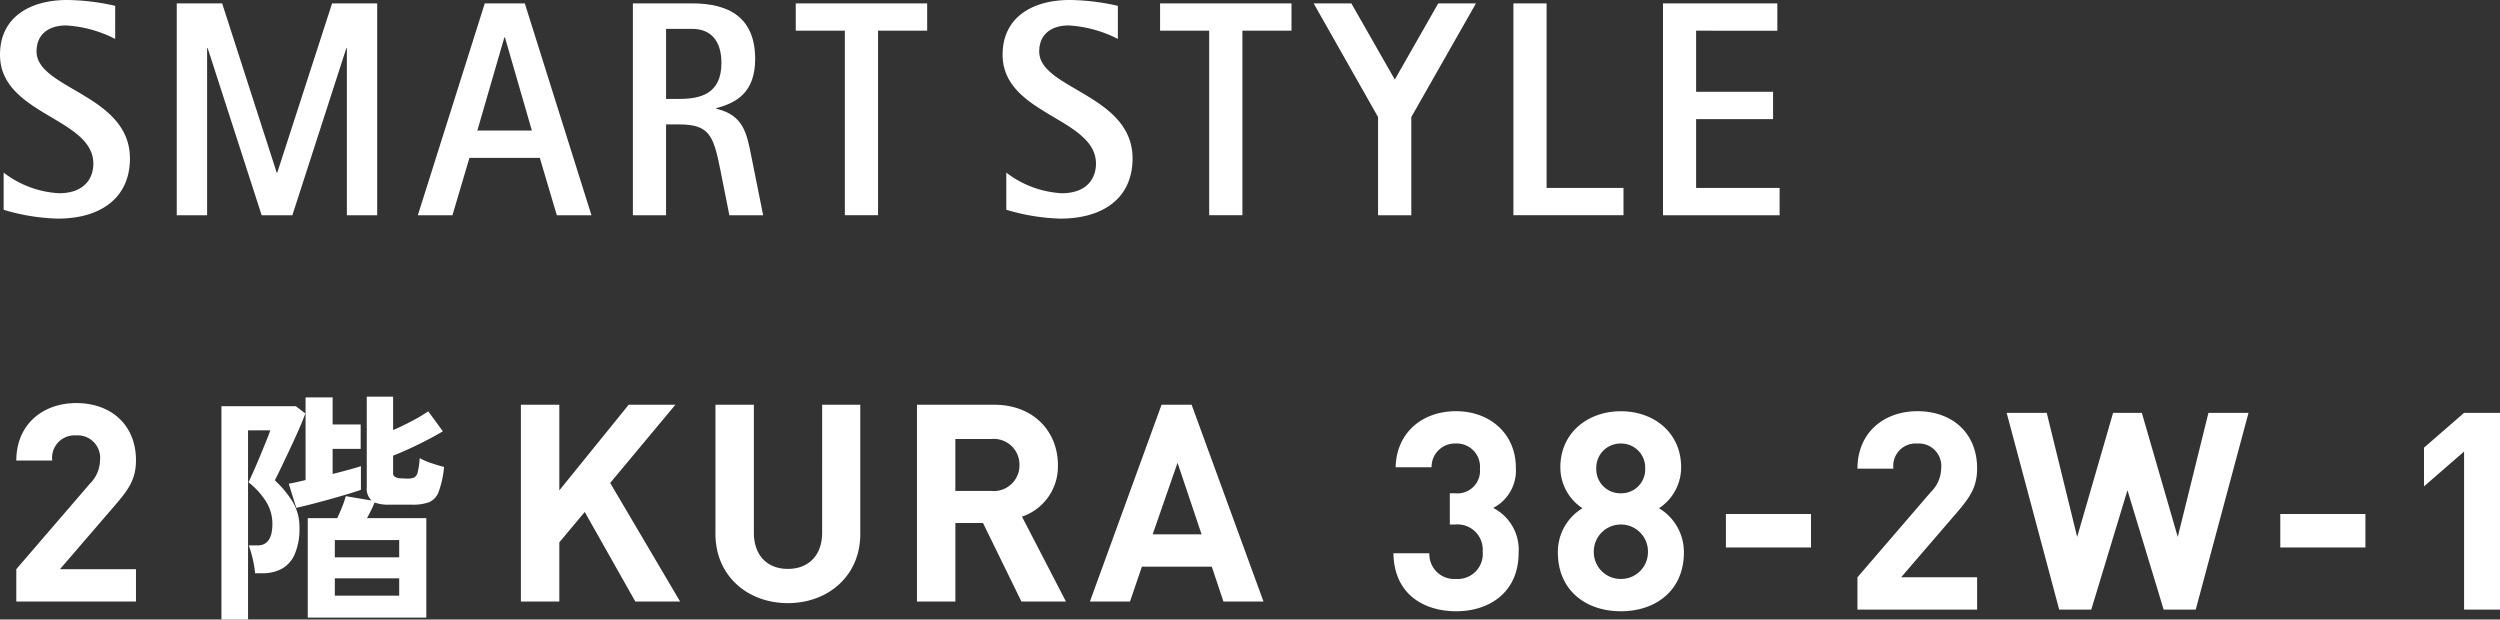
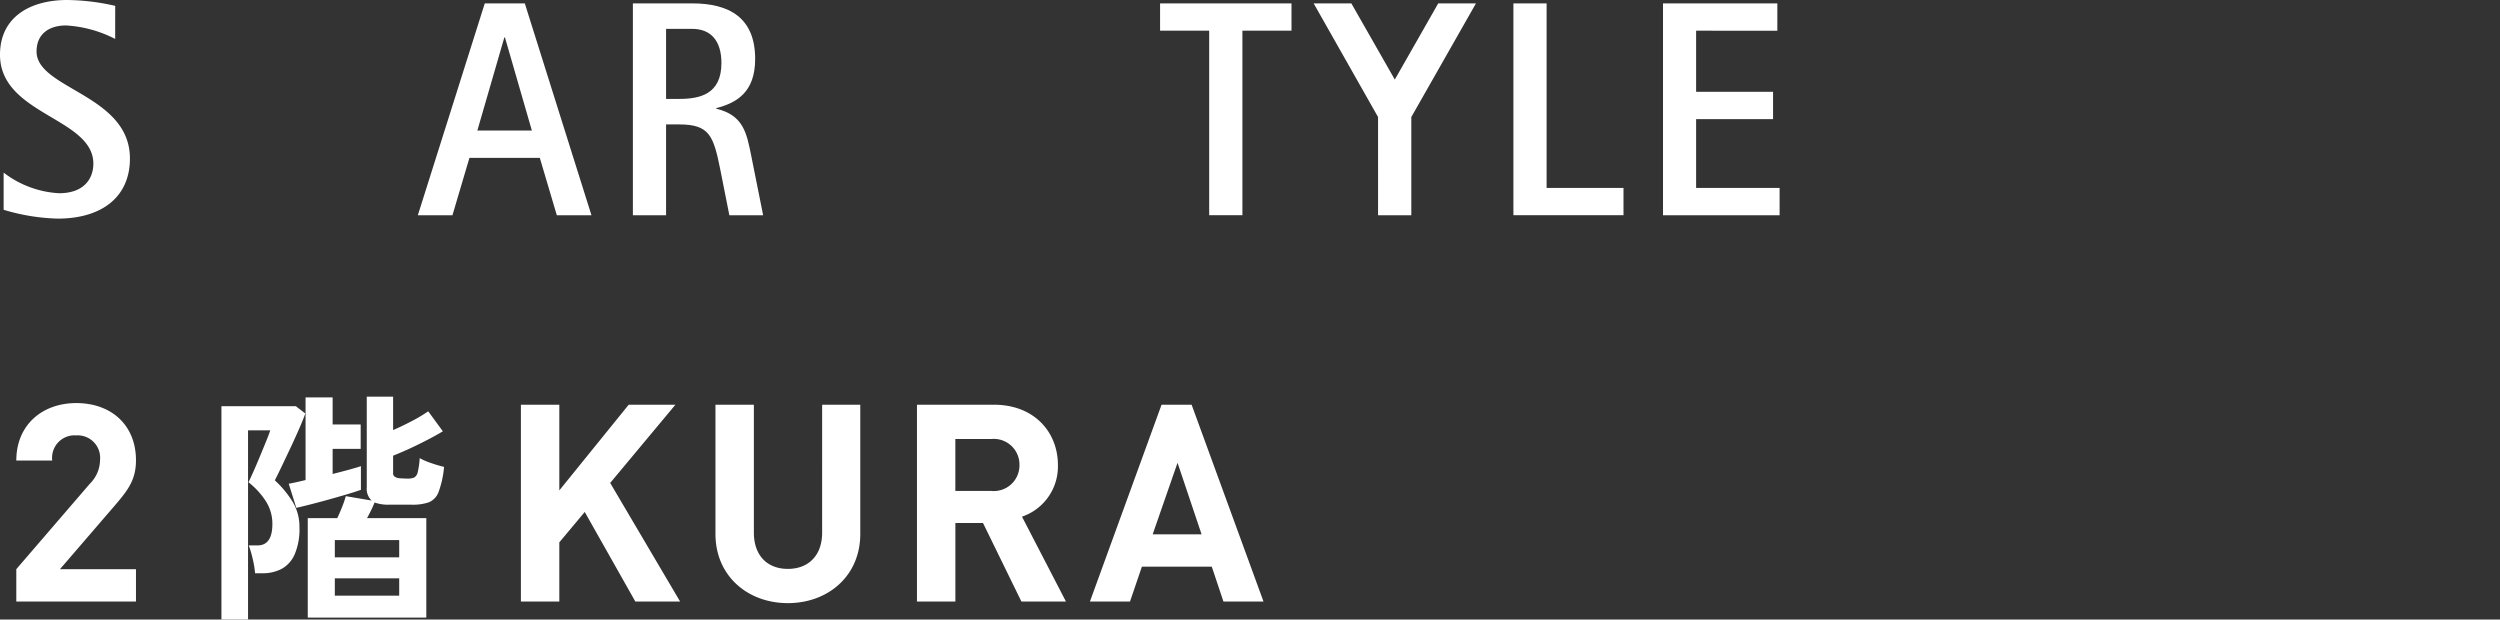
<svg xmlns="http://www.w3.org/2000/svg" width="307.564" height="76.22" viewBox="0 0 307.564 76.22">
  <rect x="0" y="0" width="307.564" height="76.22" fill="#333333" stroke="none" />
  <g id="グループ_18945" data-name="グループ 18945" transform="translate(-201 -160)">
-     <path id="パス_30130" data-name="パス 30130" d="M16.83-7A5.772,5.772,0,0,0,13.7-12.512a5.166,5.166,0,0,0,2.788-4.964c0-4.08-3.094-6.936-7.378-6.936-4.08,0-7.31,2.584-7.412,6.9H6.12a2.874,2.874,0,0,1,2.992-2.924A2.856,2.856,0,0,1,12.07-17.34a2.778,2.778,0,0,1-3.06,3.026H8.364v3.842H9.01a3.109,3.109,0,0,1,3.4,3.332A3.081,3.081,0,0,1,9.146-3.774a3.061,3.061,0,0,1-3.3-3.162H1.428C1.5-1.87,5.2.2,9.146.2,13.294.2,16.83-2.176,16.83-7Zm20.332-.034a6.284,6.284,0,0,0-3.06-5.44,6.015,6.015,0,0,0,2.72-5.032c0-4.284-3.366-6.9-7.412-6.9s-7.446,2.618-7.446,6.9a6.015,6.015,0,0,0,2.72,5.032,6.264,6.264,0,0,0-3.026,5.44C21.658-2.346,25.126.2,29.41.2S37.162-2.346,37.162-7.038ZM32.4-17.374a2.93,2.93,0,0,1-2.992,3.06,2.957,2.957,0,0,1-3.026-3.06,2.977,2.977,0,0,1,3.026-3.06A2.95,2.95,0,0,1,32.4-17.374Zm.34,10.268A3.3,3.3,0,0,1,29.41-3.774a3.3,3.3,0,0,1-3.332-3.332,3.323,3.323,0,0,1,3.332-3.366A3.323,3.323,0,0,1,32.742-7.106ZM52.8-7.65v-4.114H42.33V-7.65ZM73.236,0V-3.978h-9.35l6.766-7.854c1.666-1.938,2.584-3.2,2.584-5.542,0-4.352-3.06-7.038-7.344-7.038-4.148,0-7.378,2.652-7.378,7.072h4.42a2.762,2.762,0,0,1,2.958-3.094,2.76,2.76,0,0,1,2.924,3.026,4.166,4.166,0,0,1-1.258,2.924L58.514-3.978V0Zm33.388-24.208h-4.93L97.92-8.942,93.5-24.208H89.964L85.544-8.942,81.8-24.208h-4.93L83.334,0h3.944l4.454-14.688L96.186,0h3.944ZM121.006-7.65v-4.114H110.534V-7.65ZM137.564,0V-24.208h-4.42l-4.93,4.284v4.76l4.93-4.284V0Z" transform="translate(371 235)" fill="#fff" />
    <path id="パス_30129" data-name="パス 30129" d="M16.728,0V-3.978H7.378l6.766-7.854c1.666-1.938,2.584-3.2,2.584-5.542,0-4.352-3.06-7.038-7.344-7.038-4.148,0-7.378,2.652-7.378,7.072h4.42a2.762,2.762,0,0,1,2.958-3.094,2.76,2.76,0,0,1,2.924,3.026,4.166,4.166,0,0,1-1.258,2.924L2.006-3.978V0ZM37.862,1.98V-10.26h3.63q.3-.63.6-1.38a11.531,11.531,0,0,0,.45-1.32l3.18.54a1.959,1.959,0,0,1-.6-1.62V-25.2h3.24v4.11q1.11-.48,2.31-1.11a18.37,18.37,0,0,0,2.01-1.2l1.8,2.46q-1.14.69-2.835,1.53t-3.285,1.47v2.1a.506.506,0,0,0,.39.57q.06.09.6.12t.78.03a1.988,1.988,0,0,0,.825-.135.973.973,0,0,0,.435-.66,9.611,9.611,0,0,0,.24-1.725,8.107,8.107,0,0,0,1.425.615,15.559,15.559,0,0,0,1.575.465,12.035,12.035,0,0,1-.66,3.045,2.2,2.2,0,0,1-1.2,1.305,5.993,5.993,0,0,1-2.1.3h-2.82a4.917,4.917,0,0,1-1.77-.27q-.15.39-.4.9t-.525,1.02h7.29V1.98Zm-10.62.24V-24.03h9.15l1.17.9q-.24.69-.75,1.86T35.7-18.825q-.6,1.275-1.11,2.34t-.78,1.575A12.584,12.584,0,0,1,36-12.27a5.937,5.937,0,0,1,.84,3.15,7.791,7.791,0,0,1-.6,3.345A3.707,3.707,0,0,1,34.622-4a4.974,4.974,0,0,1-2.31.525h-.93a12.01,12.01,0,0,0-.3-1.8A11.809,11.809,0,0,0,30.6-6.9h1.08q1.83,0,1.83-2.64a5.143,5.143,0,0,0-.78-2.76,9.491,9.491,0,0,0-2.16-2.37q.18-.36.57-1.23t.825-1.92q.435-1.05.8-1.95t.48-1.29h-2.73V2.22Zm9.21-13.74-.93-2.97q.36-.06.9-.18t1.17-.27V-25.11h3.33v3.33h3.45v3h-3.45v3.09q1.08-.27,2.01-.525t1.47-.435v2.91q-.66.24-1.725.555t-2.25.645q-1.185.33-2.25.6T36.452-11.52Zm4.74,10.8h7.92V-2.85h-7.92Zm0-4.71h7.92V-7.56h-7.92ZM83.668,0l-8.6-14.586,8.024-9.622H77.344L68.81-13.668v-10.54H64.084V0H68.81V-7.276l3.128-3.74L78.16,0Zm22.168-8.3V-24.208h-4.692V-8.466c0,2.788-1.666,4.454-4.216,4.454s-4.182-1.666-4.182-4.454V-24.208H88.02V-8.3c0,5.134,3.944,8.5,8.908,8.5S105.836-3.162,105.836-8.3Zm25.3,8.3-5.406-10.438a6.519,6.519,0,0,0,4.42-6.358c0-4.046-2.924-7.412-7.854-7.412h-9.486V0h4.726V-9.656h3.4L125.658,0ZM125.42-16.8a3.156,3.156,0,0,1-3.434,3.2h-4.454v-6.392h4.454A3.156,3.156,0,0,1,125.42-16.8ZM155.442,0,146.6-24.208H142.9L134.09,0h4.93l1.462-4.284h8.6L150.512,0Zm-7.616-8.262h-6.018l3.06-8.806Z" transform="translate(201 234)" fill="#fff" />
    <g id="logo" transform="translate(200.88 254.529)">
      <rect id="margin" width="220" height="27" transform="translate(0.12 -94.529)" fill="none" />
      <path id="パス_2599" data-name="パス 2599" d="M14.169,12.2a15.073,15.073,0,0,0-6.039-1.66c-2.025,0-3.632.986-3.632,3.208,0,4.614,11.487,5.3,11.487,13.156,0,4.873-3.625,7.4-8.868,7.4A25.14,25.14,0,0,1,.448,33.219V28.646a12.275,12.275,0,0,0,6.809,2.535c3.215,0,4.228-1.931,4.228-3.636C11.485,21.88,0,21.539,0,14.139c0-4.651,3.733-6.73,8.273-6.73a27.57,27.57,0,0,1,5.9.72Z" transform="translate(0.12 -101.938)" fill="#fff" />
-       <path id="パス_2600" data-name="パス 2600" d="M21.94,7.829h5.586l6.71,20.82h.07L41.05,7.829H46.6V33.893H42.869V13.346H42.8L36.163,33.893H32.386L25.749,13.346h-.075V33.893H21.94Z" transform="translate(-0.075 -101.94)" fill="#fff" />
      <path id="パス_2601" data-name="パス 2601" d="M62.507,12.018h.076l3.311,11.451H59.187ZM51.865,33.893h4.258l2.09-7.057h8.659l2.093,7.057h4.261l-8.2-26.064H60.1Z" transform="translate(-0.341 -101.94)" fill="#fff" />
      <path id="パス_2602" data-name="パス 2602" d="M82.642,10.962h3.21c2.306,0,3.6,1.475,3.6,4.2,0,3.852-2.658,4.418-5.2,4.418H82.642ZM78.559,33.893h4.083V22.717H84.25c3.736,0,4.226,1.4,5.062,5.556l1.115,5.62h4.157L93.118,26.57c-.558-2.757-.946-4.993-4.3-5.783v-.074c2.481-.642,4.784-1.927,4.784-6.048,0-5.1-3.214-6.837-7.752-6.837H78.559Z" transform="translate(-0.578 -101.94)" fill="#fff" />
-       <path id="パス_2603" data-name="パス 2603" d="M104.817,11.188H98.777V7.828h16.167v3.359H108.9v22.7h-4.084Z" transform="translate(-0.758 -101.94)" fill="#fff" />
-       <path id="パス_2604" data-name="パス 2604" d="M138.631,12.2a15.127,15.127,0,0,0-6.046-1.66c-2.023,0-3.629.986-3.629,3.208,0,4.614,11.483,5.3,11.483,13.156,0,4.873-3.624,7.4-8.864,7.4a25.088,25.088,0,0,1-6.668-1.093V28.646a12.274,12.274,0,0,0,6.808,2.535c3.212,0,4.223-1.931,4.223-3.636,0-5.665-11.486-6.007-11.486-13.407,0-4.651,3.735-6.73,8.272-6.73a27.7,27.7,0,0,1,5.907.72Z" transform="translate(-0.986 -101.938)" fill="#fff" />
      <path id="パス_2605" data-name="パス 2605" d="M150.04,11.188H144V7.828h16.168v3.359h-6.04v22.7H150.04Z" transform="translate(-1.16 -101.94)" fill="#fff" />
      <path id="パス_2606" data-name="パス 2606" d="M170.985,21.81,163.064,7.829H167.7l5.346,9.37,5.341-9.37h4.642L175.076,21.81V33.892h-4.09Z" transform="translate(-1.329 -101.94)" fill="#fff" />
      <path id="パス_2607" data-name="パス 2607" d="M187.857,7.829h4.084v22.7H201.4v3.359H187.857Z" transform="translate(-1.549 -101.94)" fill="#fff" />
      <path id="パス_2608" data-name="パス 2608" d="M206.426,7.829h14.066v3.359H210.5v7.521h9.466v3.362H210.5v8.462h10.27v3.359H206.426Z" transform="translate(-1.714 -101.94)" fill="#fff" />
    </g>
  </g>
</svg>